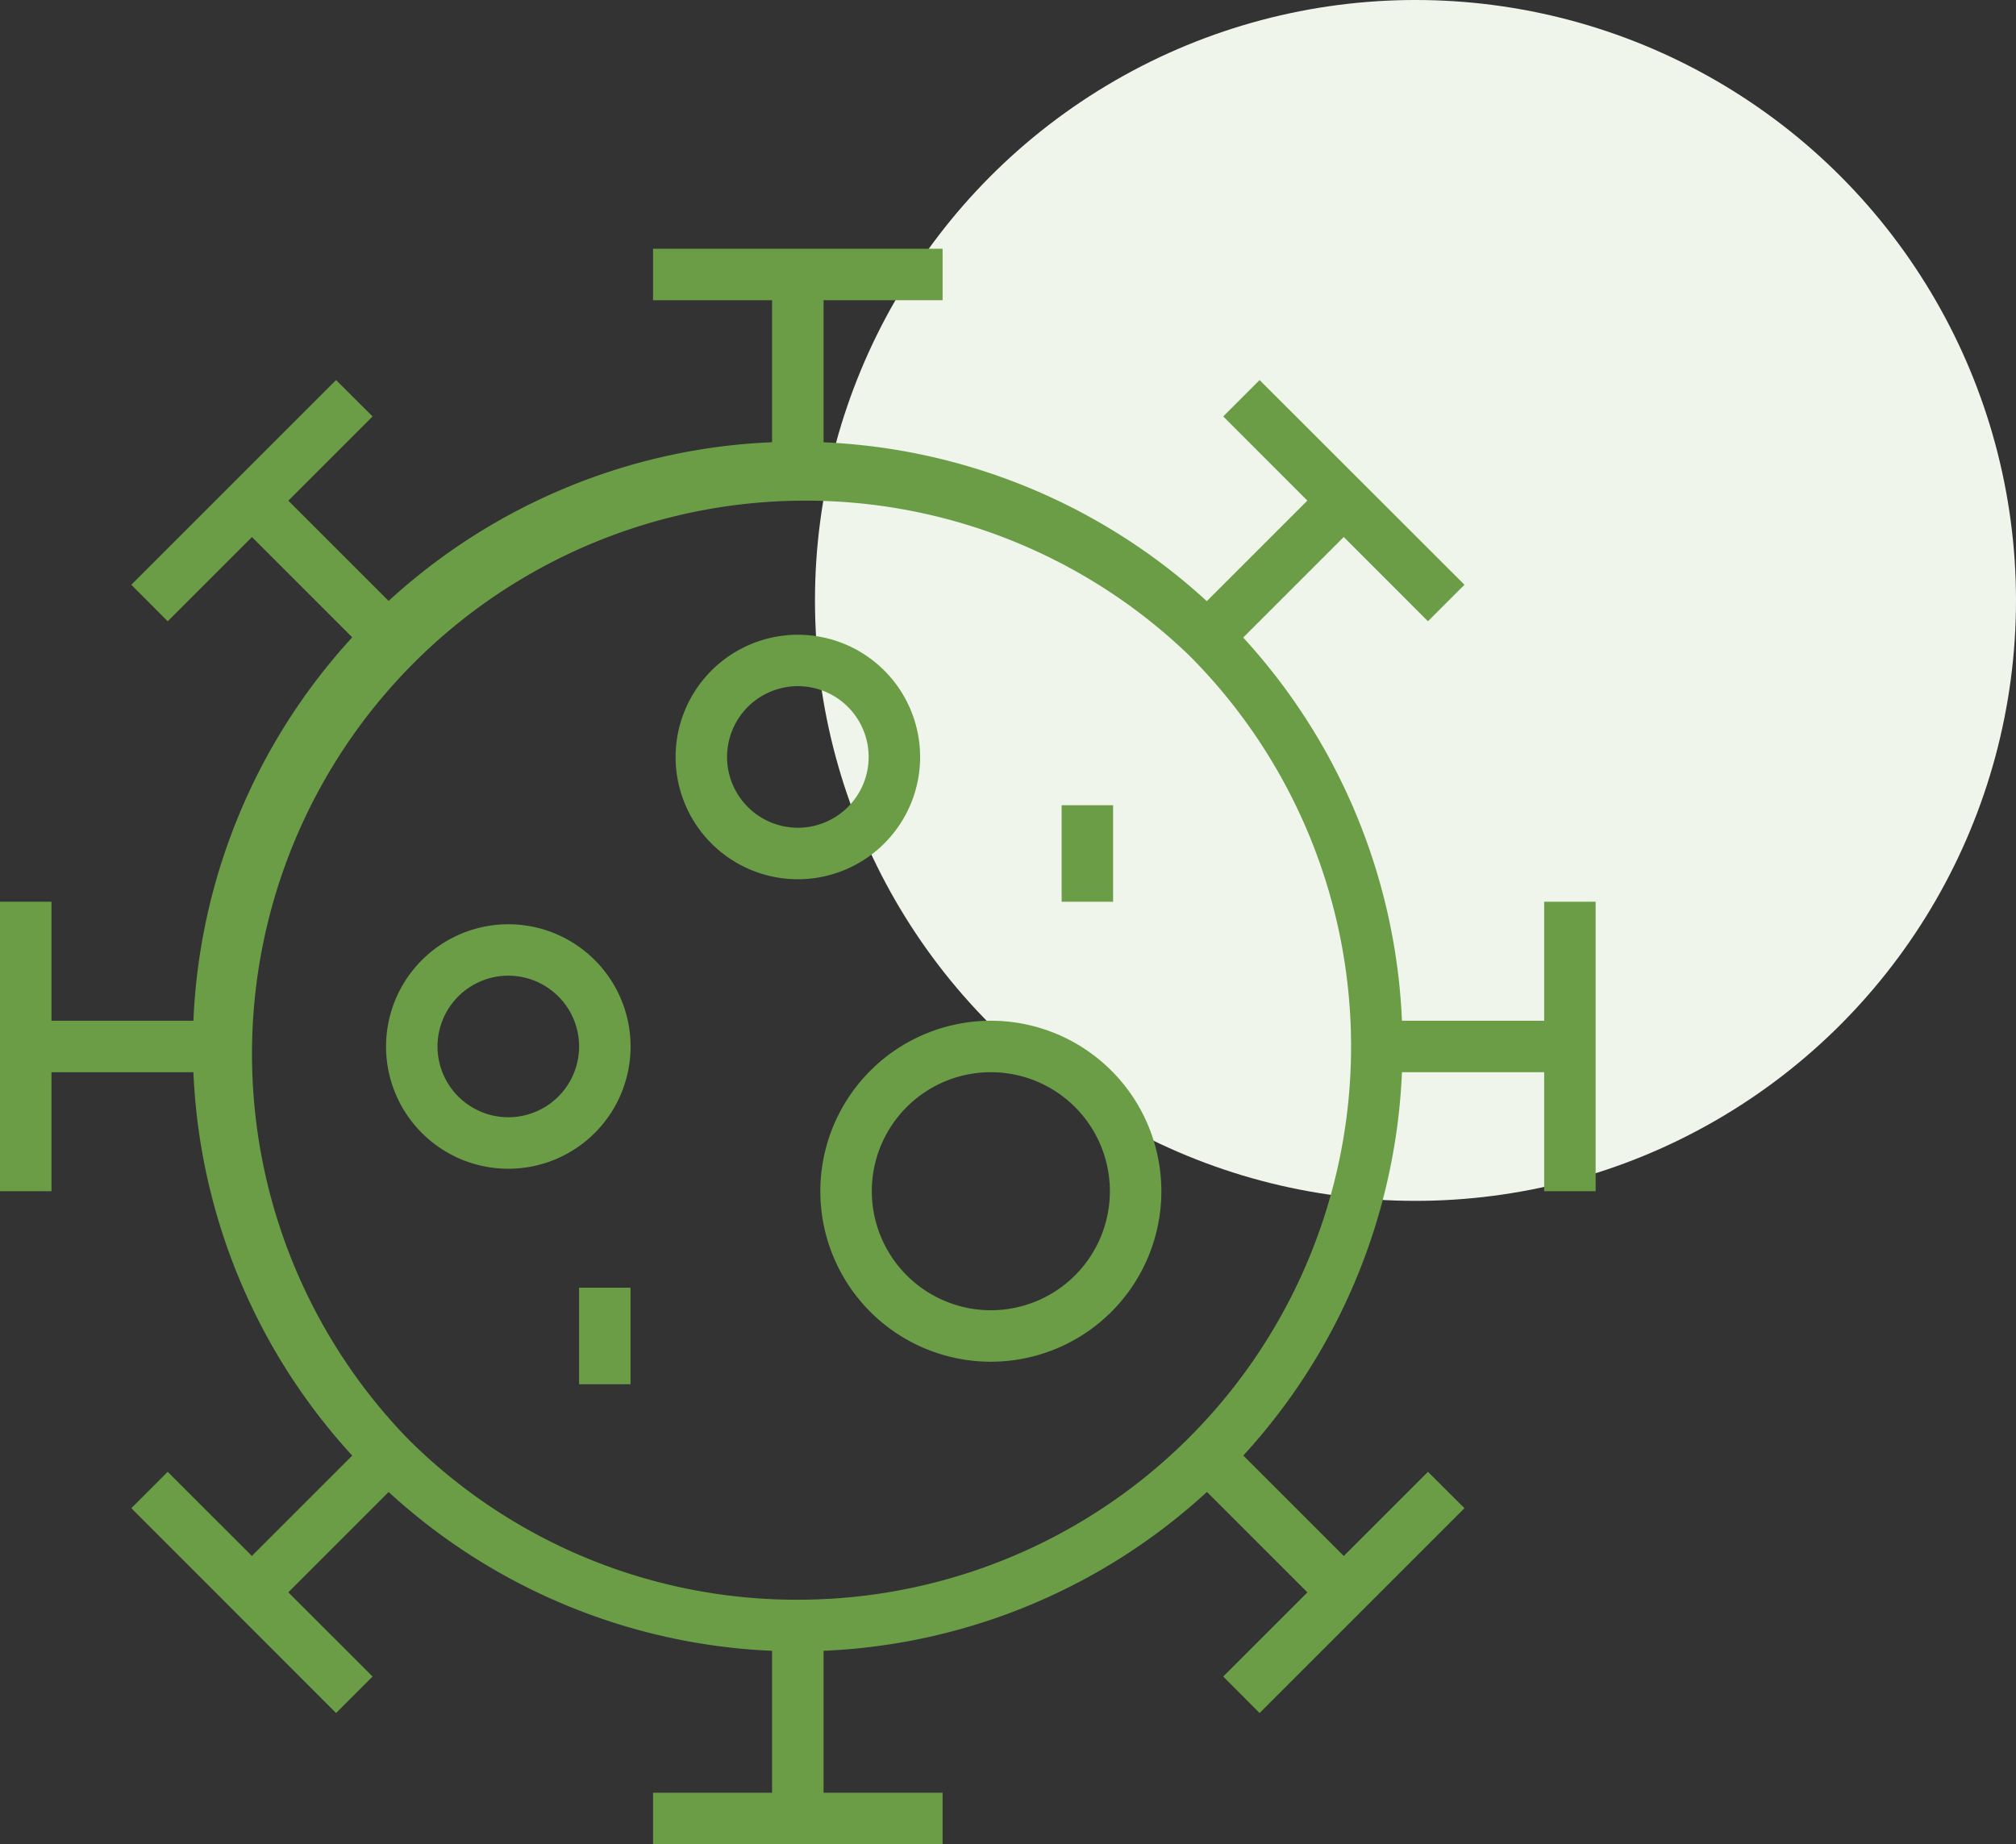
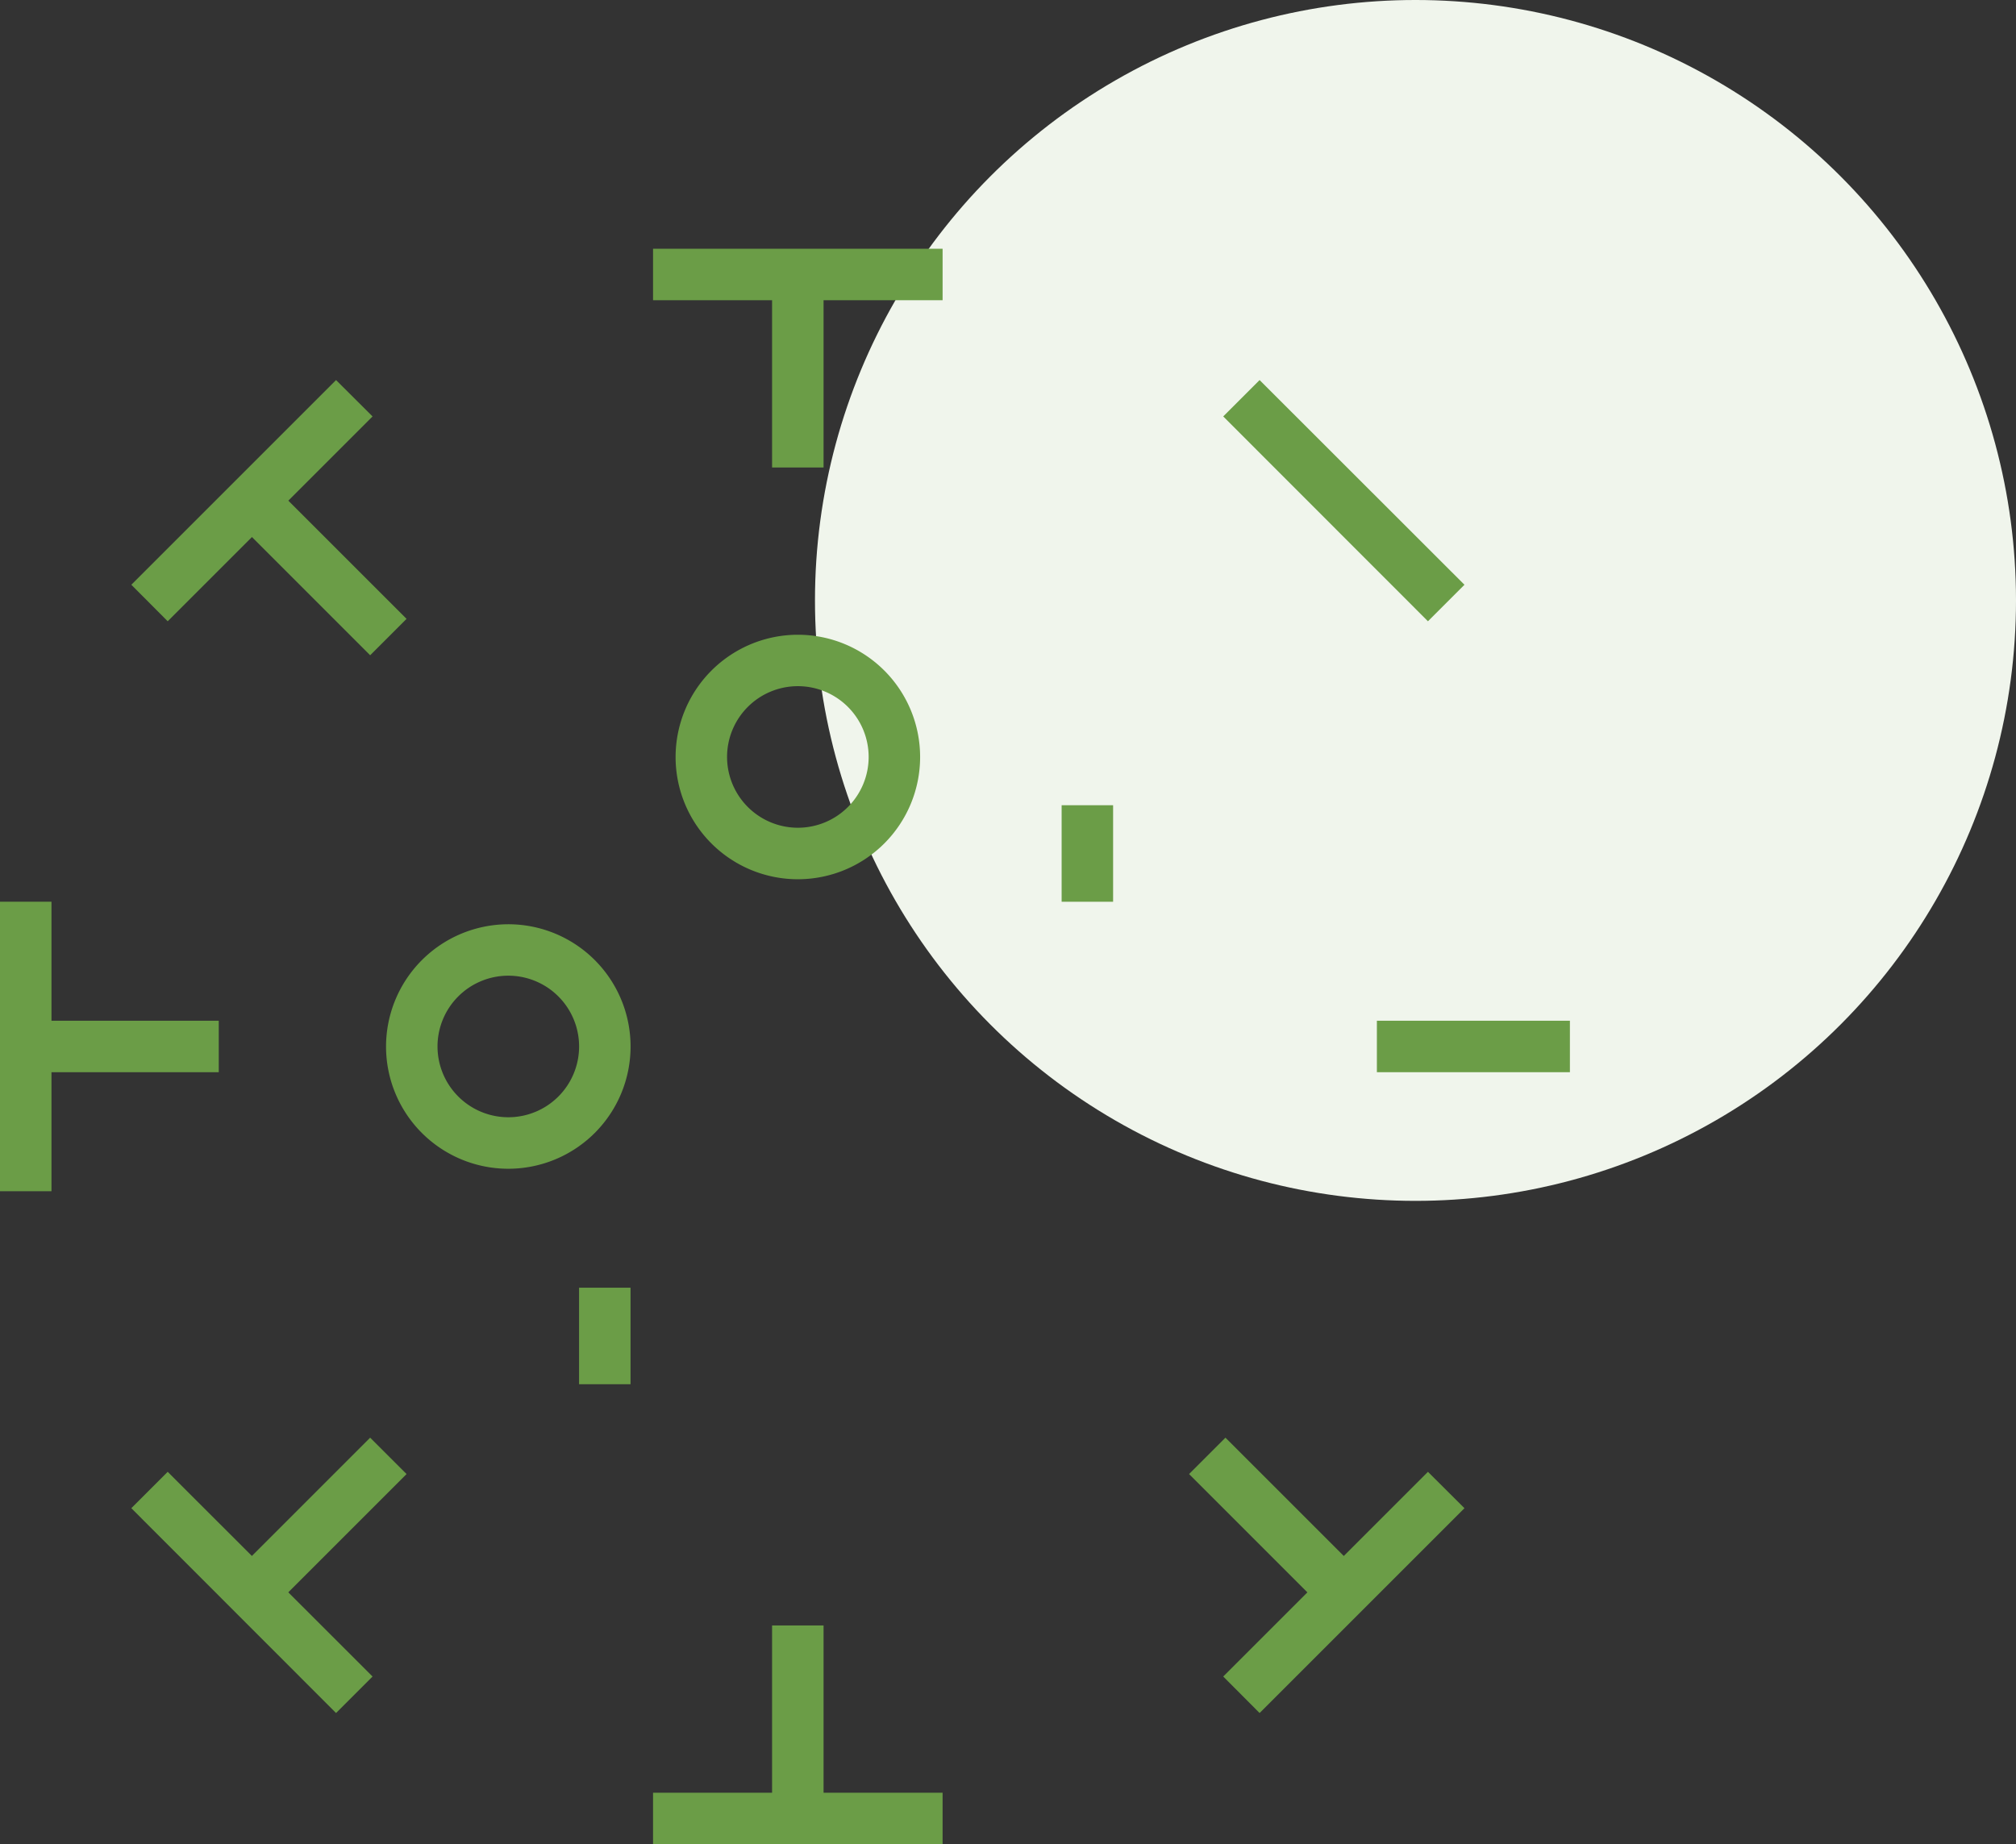
<svg xmlns="http://www.w3.org/2000/svg" width="58.75" height="53.75" viewBox="0 0 58.75 53.75">
  <rect x="0" y="0" width="58.75" height="53.75" fill="#333333" stroke="none" />
  <g transform="translate(-1366.25 -1124)">
    <circle cx="17.5" cy="17.5" r="17.5" transform="translate(1390 1124)" fill="#f0f5ec" opacity="0.999" />
    <g transform="translate(1352 1117)">
      <g transform="translate(15 15)">
-         <path d="M16.875-.75a17.629,17.629,0,0,1,6.861,33.865A17.629,17.629,0,0,1,10.014.635,17.515,17.515,0,0,1,16.875-.75Zm0,33.75a16.125,16.125,0,0,0,11.4-27.527,16.125,16.125,0,0,0-22.8,22.8A16.019,16.019,0,0,0,16.875,33Z" transform="translate(5.625 5.625)" fill="#6b9d47" />
        <path d="M8.438.75H0V-.75H8.438Z" transform="translate(18.281)" fill="#6b9d47" />
        <path d="M.75,5.625H-.75V0H.75Z" transform="translate(22.5)" fill="#6b9d47" />
        <path d="M5.436,6.5-.53.53.53-.53,6.5,5.436Z" transform="translate(35.427 3.607)" fill="#6b9d47" />
-         <path d="M.53,4.508-.53,3.447,3.447-.53,4.508.53Z" transform="translate(34.432 6.59)" fill="#6b9d47" />
-         <path d="M.75,8.438H-.75V0H.75Z" transform="translate(45 18.281)" fill="#6b9d47" />
        <path d="M5.625.75H0V-.75H5.625Z" transform="translate(39.375 22.5)" fill="#6b9d47" />
        <path d="M.53,6.5-.53,5.436,5.436-.53,6.5.53Z" transform="translate(35.427 35.427)" fill="#6b9d47" />
        <path d="M3.447,4.508-.53.53.53-.53,4.508,3.447Z" transform="translate(34.432 34.432)" fill="#6b9d47" />
        <path d="M8.438.75H0V-.75H8.438Z" transform="translate(18.281 45)" fill="#6b9d47" />
        <path d="M.75,5.625H-.75V0H.75Z" transform="translate(22.5 39.375)" fill="#6b9d47" />
        <path d="M5.436,6.5-.53.53.53-.53,6.5,5.436Z" transform="translate(3.607 35.427)" fill="#6b9d47" />
        <path d="M.53,4.508-.53,3.447,3.447-.53,4.508.53Z" transform="translate(6.59 34.432)" fill="#6b9d47" />
        <path d="M.75,8.438H-.75V0H.75Z" transform="translate(0 18.281)" fill="#6b9d47" />
        <path d="M5.625.75H0V-.75H5.625Z" transform="translate(0 22.5)" fill="#6b9d47" />
        <path d="M.53,6.5-.53,5.436,5.436-.53,6.5.53Z" transform="translate(3.607 3.607)" fill="#6b9d47" />
        <path d="M3.447,4.508-.53.53.53-.53,4.508,3.447Z" transform="translate(6.59 6.59)" fill="#6b9d47" />
        <path d="M2.813-.75A3.563,3.563,0,1,1-.75,2.813,3.567,3.567,0,0,1,2.813-.75Zm0,5.625A2.063,2.063,0,1,0,.75,2.813,2.065,2.065,0,0,0,2.813,4.875Z" transform="translate(19.688 11.25)" fill="#6b9d47" />
        <path d="M2.813-.75A3.563,3.563,0,1,1-.75,2.813,3.567,3.567,0,0,1,2.813-.75Zm0,5.625A2.063,2.063,0,1,0,.75,2.813,2.065,2.065,0,0,0,2.813,4.875Z" transform="translate(11.25 19.688)" fill="#6b9d47" />
-         <path d="M4.219-.75A4.969,4.969,0,1,1-.75,4.219,4.974,4.974,0,0,1,4.219-.75Zm0,8.438A3.469,3.469,0,1,0,.75,4.219,3.473,3.473,0,0,0,4.219,7.688Z" transform="translate(23.906 22.5)" fill="#6b9d47" />
        <path d="M.75,2.813H-.75V0H.75Z" transform="translate(16.875 29.531)" fill="#6b9d47" />
        <path d="M.75,2.813H-.75V0H.75Z" transform="translate(30.938 15.469)" fill="#6b9d47" />
      </g>
    </g>
  </g>
</svg>